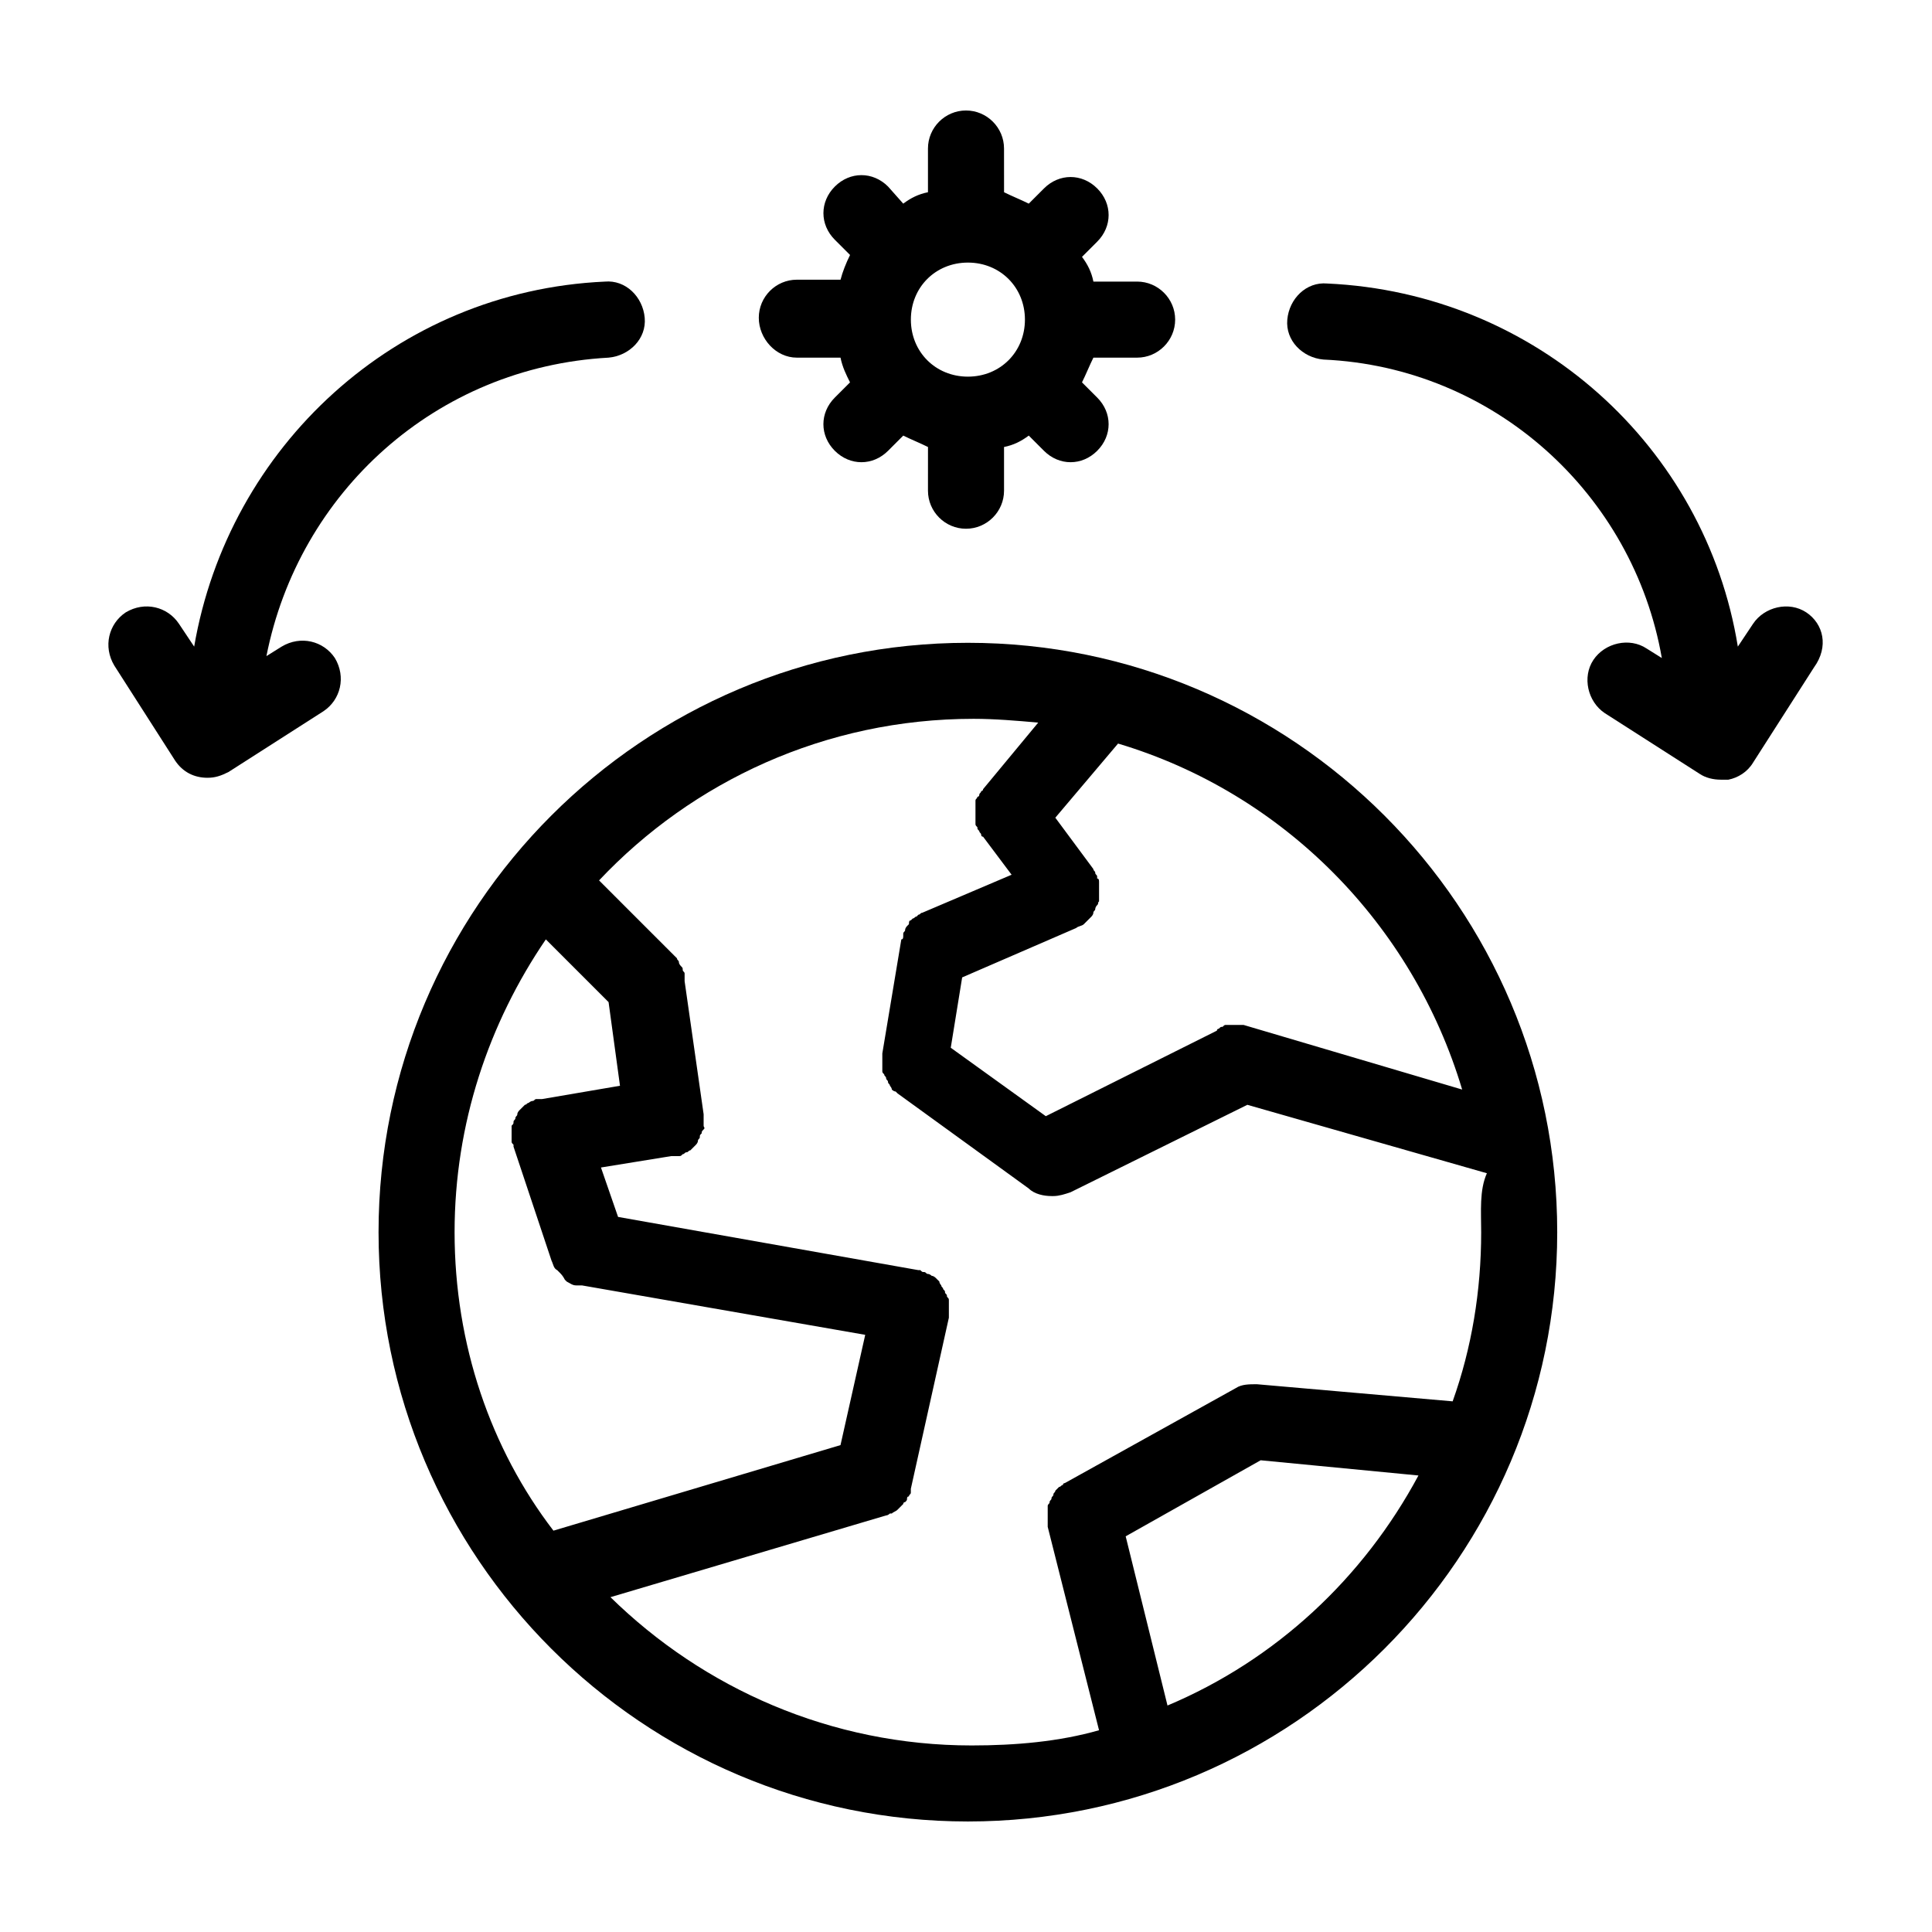
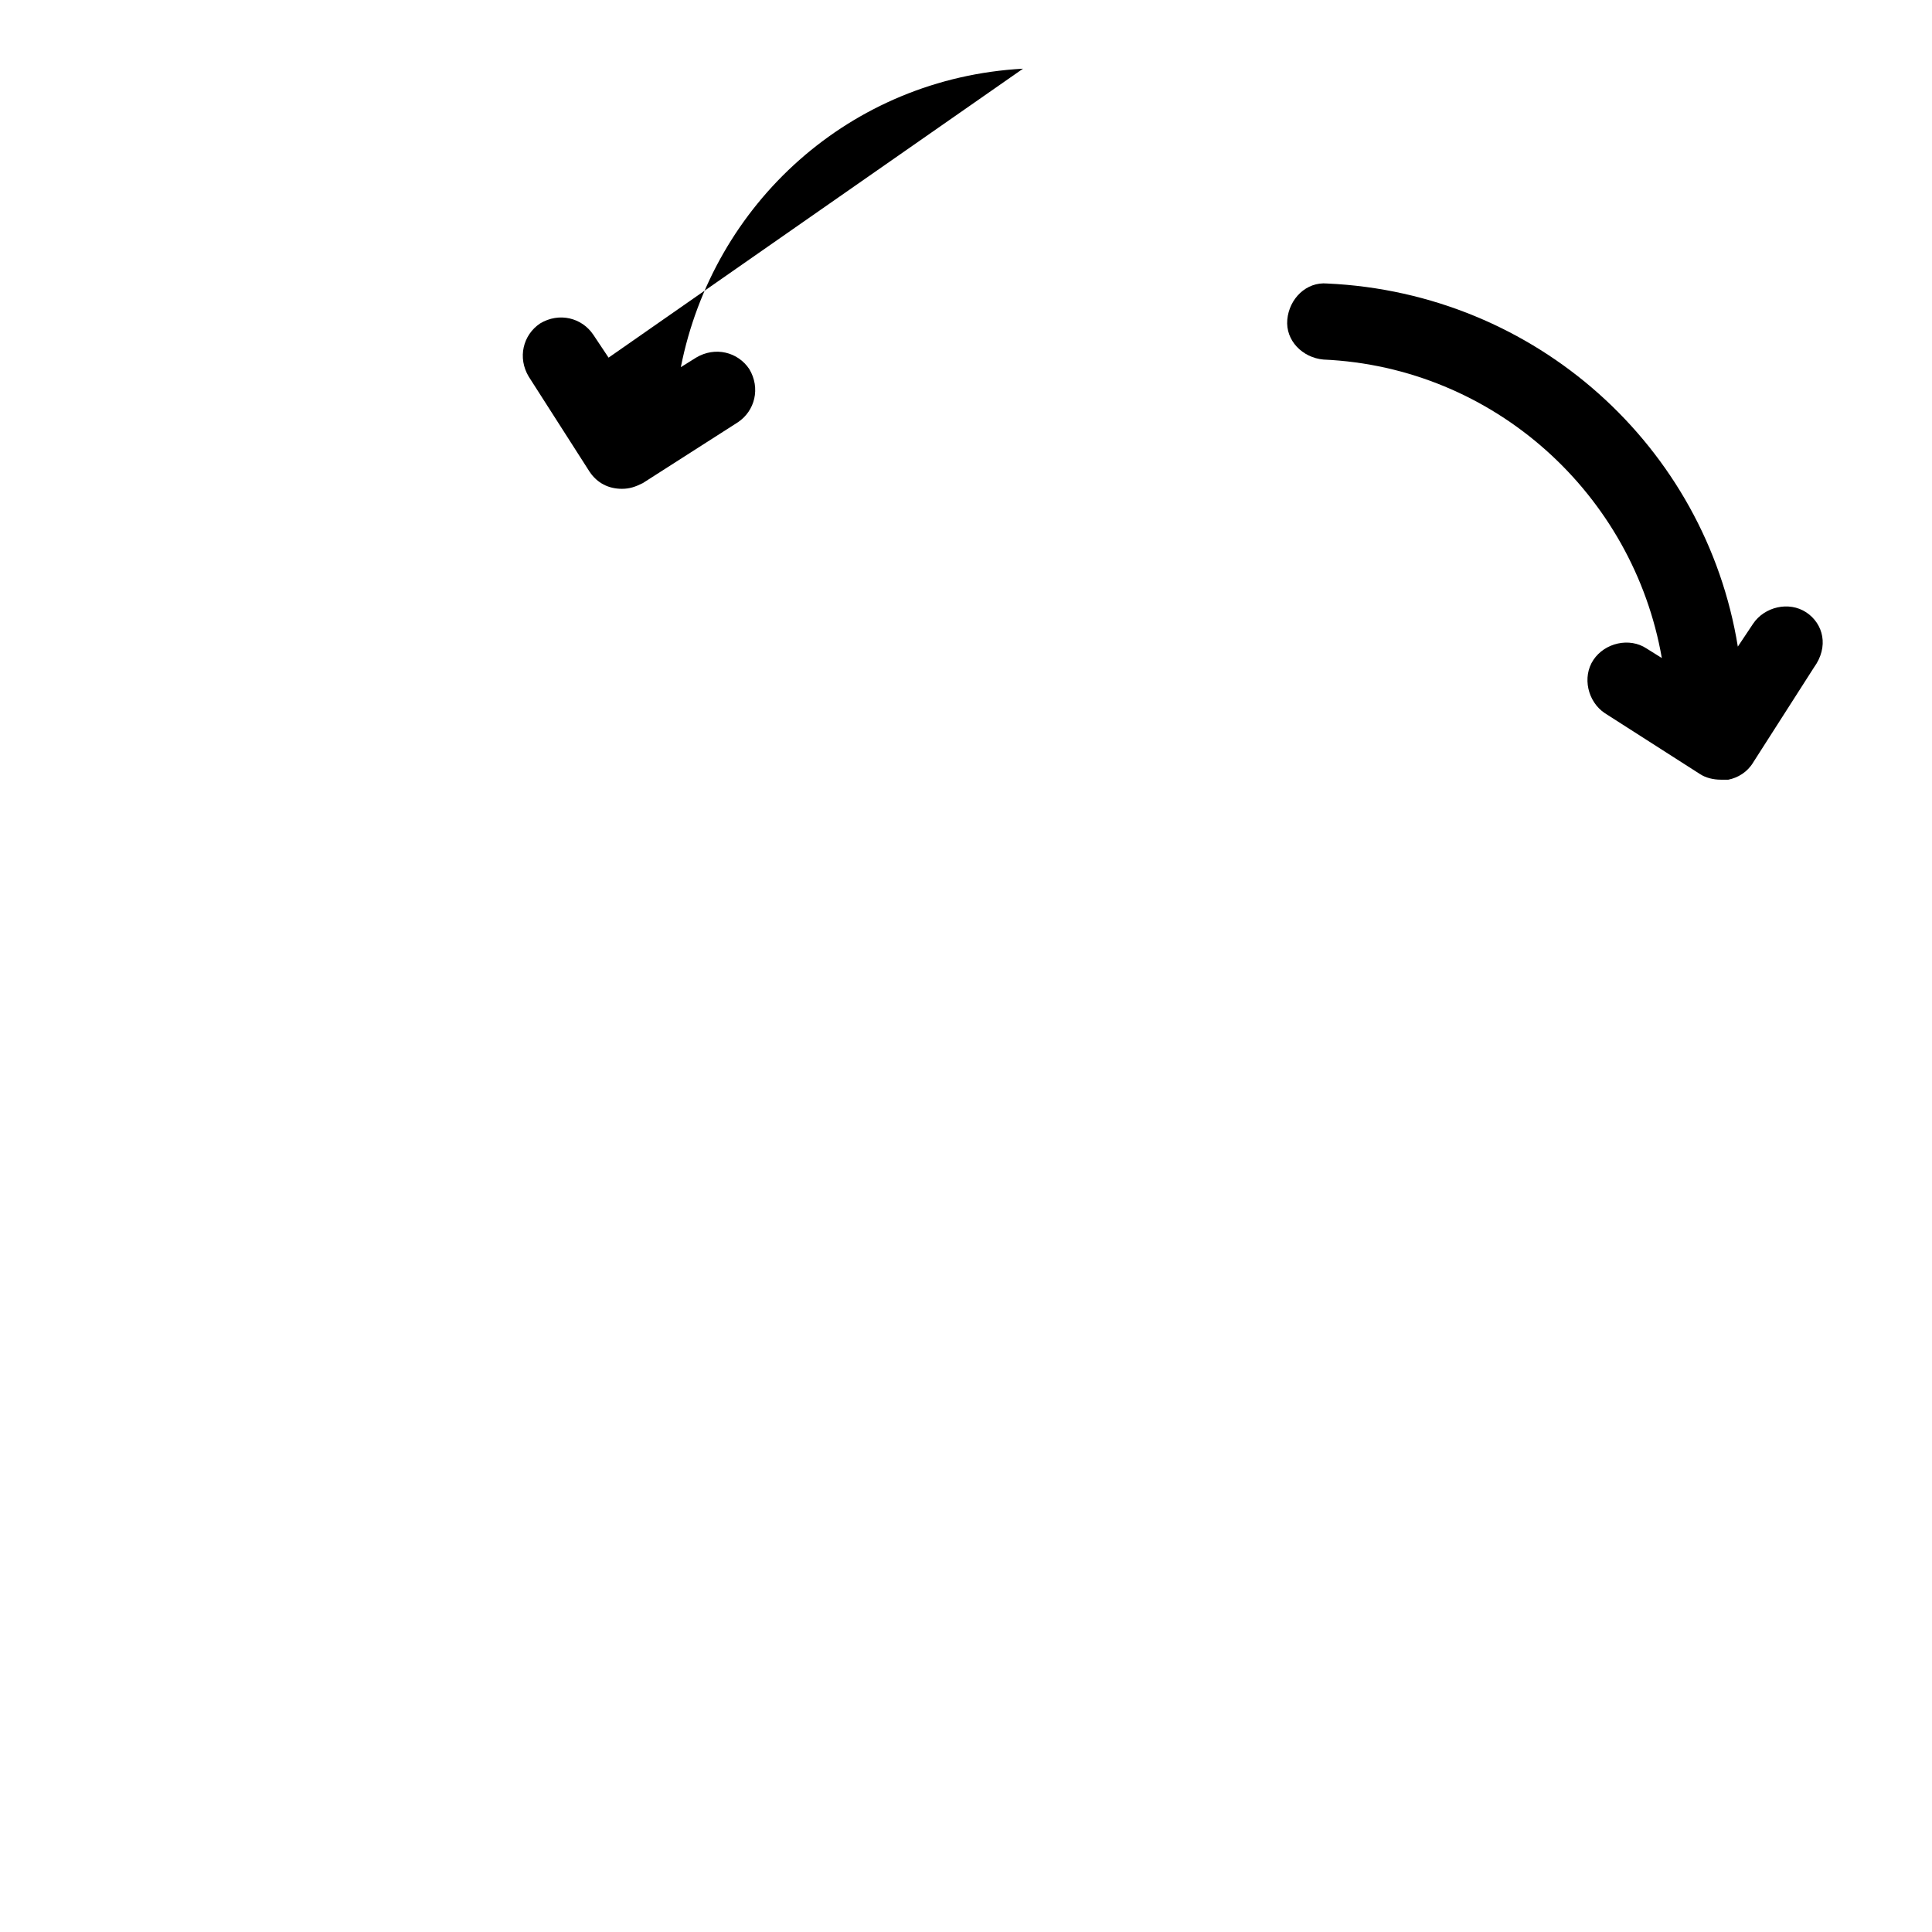
<svg xmlns="http://www.w3.org/2000/svg" fill="#000000" width="800px" height="800px" version="1.1" viewBox="144 144 512 512">
  <g>
-     <path d="m400.5 314.35c-86.152 0-156.18 70.031-156.18 156.18 0 86.152 70.031 156.18 156.18 156.18 86.152 0 156.18-70.031 156.18-156.18 0-86.152-70.031-156.18-156.18-156.18zm-136.03 156.18c0-28.719 9.07-55.418 24.184-77.586l16.625 16.625 3.023 22.168-20.656 3.527h-0.504-1.008c-0.504 0-0.504 0.504-1.008 0.504 0 0-0.504 0-1.008 0.504-0.504 0-0.504 0.504-1.008 0.504l-1.512 1.512s-0.504 0.504-0.504 1.008-0.504 0.504-0.504 1.008c0 0.504-0.504 0.504-0.504 1.008s0 0.504-0.504 1.008v1.008 1.008 1.008 1.008c0 0.504 0 0.504 0.504 1.008v0.504l10.078 30.23c0.504 1.008 0.504 2.016 1.512 2.519l0.504 0.504c0.504 0.504 1.008 1.008 1.512 2.016l0.504 0.504c1.008 0.504 1.512 1.008 2.519 1.008h0.504 1.008l75.066 13.098-6.551 29.223-76.074 22.672c-16.625-21.672-26.199-49.379-26.199-79.105zm188.93 125.45-11.082-44.84 35.77-20.152 41.816 4.031c-14.613 27.207-37.785 48.871-66.504 60.961zm83.129-125.45c0 15.617-2.519 30.73-7.559 44.84l-51.891-4.535c-2.016 0-4.031 0-5.543 1.008l-45.344 25.191s-0.504 0-0.504 0.504c-0.504 0-0.504 0.504-1.008 0.504l-1.008 1.008c0 0.504-0.504 0.504-0.504 1.008s-0.504 0.504-0.504 1.008-0.504 0.504-0.504 1.008c0 0.504-0.504 0.504-0.504 1.008v1.008 1.008 1.008 1.008 1.008 0.504l13.602 53.906c-10.578 3.023-22.168 4.031-33.754 4.031-37.281 0-71.039-15.113-95.723-39.297l73.051-21.664c0.504 0 1.008-0.504 1.008-0.504h0.504c0.504-0.504 1.008-0.504 1.512-1.008l1.512-1.512s0-0.504 0.504-0.504c0.504-0.504 0.504-0.504 0.504-1.008 0 0 0-0.504 0.504-0.504 0-0.504 0.504-0.504 0.504-1.008v-0.504-0.504l10.078-45.344v-0.504-1.008-1.008-1.008-1.008c0-0.504 0-0.504-0.504-1.008 0-0.504 0-0.504-0.504-1.008 0-0.504 0-0.504-0.504-1.008 0-0.504-0.504-0.504-0.504-1.008 0 0-0.504-0.504-0.504-1.008l-1.008-1.008s-0.504-0.504-1.008-0.504c0 0-0.504-0.504-1.008-0.504s-0.504-0.504-1.008-0.504c-0.504 0-0.504 0-1.008-0.504h-0.504l-79.602-14.105-4.535-13.098 18.641-3.023h1.008 1.008c0.504 0 0.504 0 1.008-0.504 0.504 0 0.504-0.504 1.008-0.504s0.504-0.504 1.008-0.504l1.512-1.512s0.504-0.504 0.504-1.008 0.504-0.504 0.504-1.008 0-0.504 0.504-1.008c0-0.504 0-0.504 0.504-1.008 0.504-0.504 0-0.504 0-1.008v-1.008-1.008-1.008l-5.039-35.266v-1.008-1.008c0-0.504-0.504-0.504-0.504-1.008s0-0.504-0.504-1.008c0 0-0.504-0.504-0.504-1.008 0-0.504-0.504-0.504-0.504-1.008l-20.656-20.656c24.688-26.199 59.953-42.824 99.25-42.824 5.543 0 11.586 0.504 17.129 1.008l-14.609 17.633s0 0.504-0.504 0.504c0 0.504-0.504 0.504-0.504 1.008 0 0 0 0.504-0.504 0.504 0 0.504-0.504 0.504-0.504 1.008v1.008 1.008 1.008 1.008 1.008 1.008c0 0.504 0 0.504 0.504 1.008 0 0.504 0 0.504 0.504 1.008 0 0.504 0.504 0.504 0.504 1.008 0 0 0 0.504 0.504 0.504l7.559 10.078-23.68 10.078c-0.504 0-0.504 0.504-1.008 0.504l-0.504 0.504c-0.504 0-0.504 0.504-1.008 0.504l-0.504 0.504c-0.504 0-0.504 0.504-0.504 1.008l-0.504 0.504s-0.504 0.504-0.504 1.008c0 0.504-0.504 0.504-0.504 1.008v0.504c0 0.504 0 1.008-0.504 1.008l-5.039 30.23v0.504 1.008 1.008 1.008 1.008c0 0.504 0 0.504 0.504 1.008 0 0.504 0.504 0.504 0.504 1.008 0 0.504 0.504 0.504 0.504 1.008 0 0.504 0.504 0.504 0.504 1.008 0 0 0.504 0.504 0.504 1.008 0 0 0.504 0.504 1.008 0.504 0 0 0.504 0.504 0.504 0.504l34.762 25.191c1.512 1.512 4.031 2.016 6.047 2.016h0.504c1.512 0 3.023-0.504 4.535-1.008l46.855-23.176 63.48 18.137c-2.016 4.527-1.512 10.066-1.512 15.609zm-62.977-54.914h-0.504-1.008-2.016-1.008c-0.504 0-0.504 0-1.008 0.504-0.504 0-0.504 0-1.008 0.504 0 0-0.504 0-0.504 0.504l-45.344 22.672-25.191-18.137 3.023-18.641 30.23-13.098c0.504-0.504 1.512-0.504 2.016-1.008 0 0 0.504-0.504 0.504-0.504s0.504-0.504 1.008-1.008l0.504-0.504s0.504-0.504 0.504-1.008c0-0.504 0.504-0.504 0.504-1.008 0 0 0-0.504 0.504-1.008 0.504-0.504 0-0.504 0.504-1.008v-1.008-1.008-1.008-1.008-1.008c0-0.504 0-1.008-0.504-1.008v-0.504c0-0.504-0.504-0.504-0.504-1.008s-0.504-0.504-0.504-1.008l-10.078-13.602 16.625-19.648c43.832 13.098 78.09 47.863 91.191 91.691z" />
-     <path d="m355.16 238.78h11.586c0.504 2.519 1.512 4.535 2.519 6.551l-4.031 4.031c-4.031 4.031-4.031 10.078 0 14.105 2.016 2.016 4.535 3.023 7.055 3.023 2.519 0 5.039-1.008 7.055-3.023l4.031-4.031c2.016 1.008 4.535 2.016 6.551 3.023l-0.004 11.586c0 5.543 4.535 10.078 10.078 10.078s10.078-4.535 10.078-10.078v-11.586c2.519-0.504 4.535-1.512 6.551-3.023l4.031 4.031c2.016 2.016 4.535 3.023 7.055 3.023 2.519 0 5.039-1.008 7.055-3.023 4.031-4.031 4.031-10.078 0-14.105l-4.031-4.031c1.008-2.016 2.016-4.535 3.023-6.551h11.586c5.543 0 10.078-4.535 10.078-10.078s-4.535-10.078-10.078-10.078h-11.586c-0.504-2.519-1.512-4.535-3.023-6.551l4.031-4.031c4.031-4.031 4.031-10.078 0-14.105-4.031-4.031-10.078-4.031-14.105 0l-4.031 4.031c-2.016-1.008-4.535-2.016-6.551-3.023l-0.008-11.586c0-5.543-4.535-10.078-10.078-10.078-5.543 0-10.078 4.535-10.078 10.078v11.586c-2.519 0.504-4.535 1.512-6.551 3.023l-4.023-4.531c-4.031-4.031-10.078-4.031-14.105 0-4.031 4.031-4.031 10.078 0 14.105l4.031 4.031c-1.008 2.016-2.016 4.535-2.519 6.551h-11.586c-5.543 0-10.078 4.535-10.078 10.078-0.004 5.539 4.531 10.578 10.074 10.578zm45.344-25.191c8.566 0 15.113 6.551 15.113 15.113 0 8.566-6.551 15.113-15.113 15.113-8.566 0-15.113-6.551-15.113-15.113-0.004-8.566 6.547-15.113 15.113-15.113z" />
-     <path d="m305.28 238.78c5.543-0.504 10.078-5.039 9.574-10.578-0.504-5.543-5.039-10.078-10.578-9.574-55.418 2.519-99.754 43.832-108.82 96.73l-4.031-6.047c-3.023-4.535-9.07-6.047-14.105-3.023-4.535 3.023-6.047 9.07-3.023 14.105l16.121 25.191c2.016 3.023 5.039 4.535 8.566 4.535 2.016 0 3.527-0.504 5.543-1.512l25.191-16.121c4.535-3.023 6.047-9.07 3.023-14.105-3.023-4.535-9.07-6.047-14.105-3.023l-4.031 2.519c8.559-43.328 44.836-76.582 90.68-79.098z" />
+     <path d="m305.28 238.78l-4.031-6.047c-3.023-4.535-9.07-6.047-14.105-3.023-4.535 3.023-6.047 9.07-3.023 14.105l16.121 25.191c2.016 3.023 5.039 4.535 8.566 4.535 2.016 0 3.527-0.504 5.543-1.512l25.191-16.121c4.535-3.023 6.047-9.07 3.023-14.105-3.023-4.535-9.07-6.047-14.105-3.023l-4.031 2.519c8.559-43.328 44.836-76.582 90.68-79.098z" />
    <path d="m622.68 306.29c-4.535-3.023-11.082-1.512-14.105 3.023l-4.031 6.047c-8.566-52.902-53.406-93.711-108.82-96.227-5.543-0.504-10.078 4.031-10.578 9.574-0.504 5.543 4.031 10.078 9.574 10.578 45.344 2.016 82.121 35.77 89.68 79.098l-4.031-2.519c-4.535-3.023-11.082-1.512-14.105 3.023-3.023 4.535-1.512 11.082 3.023 14.105l25.191 16.121c1.512 1.008 3.527 1.512 5.543 1.512h2.016c2.519-0.504 5.039-2.016 6.551-4.535l16.121-25.191c4.019-5.539 2.508-11.586-2.023-14.609z" />
  </g>
</svg>